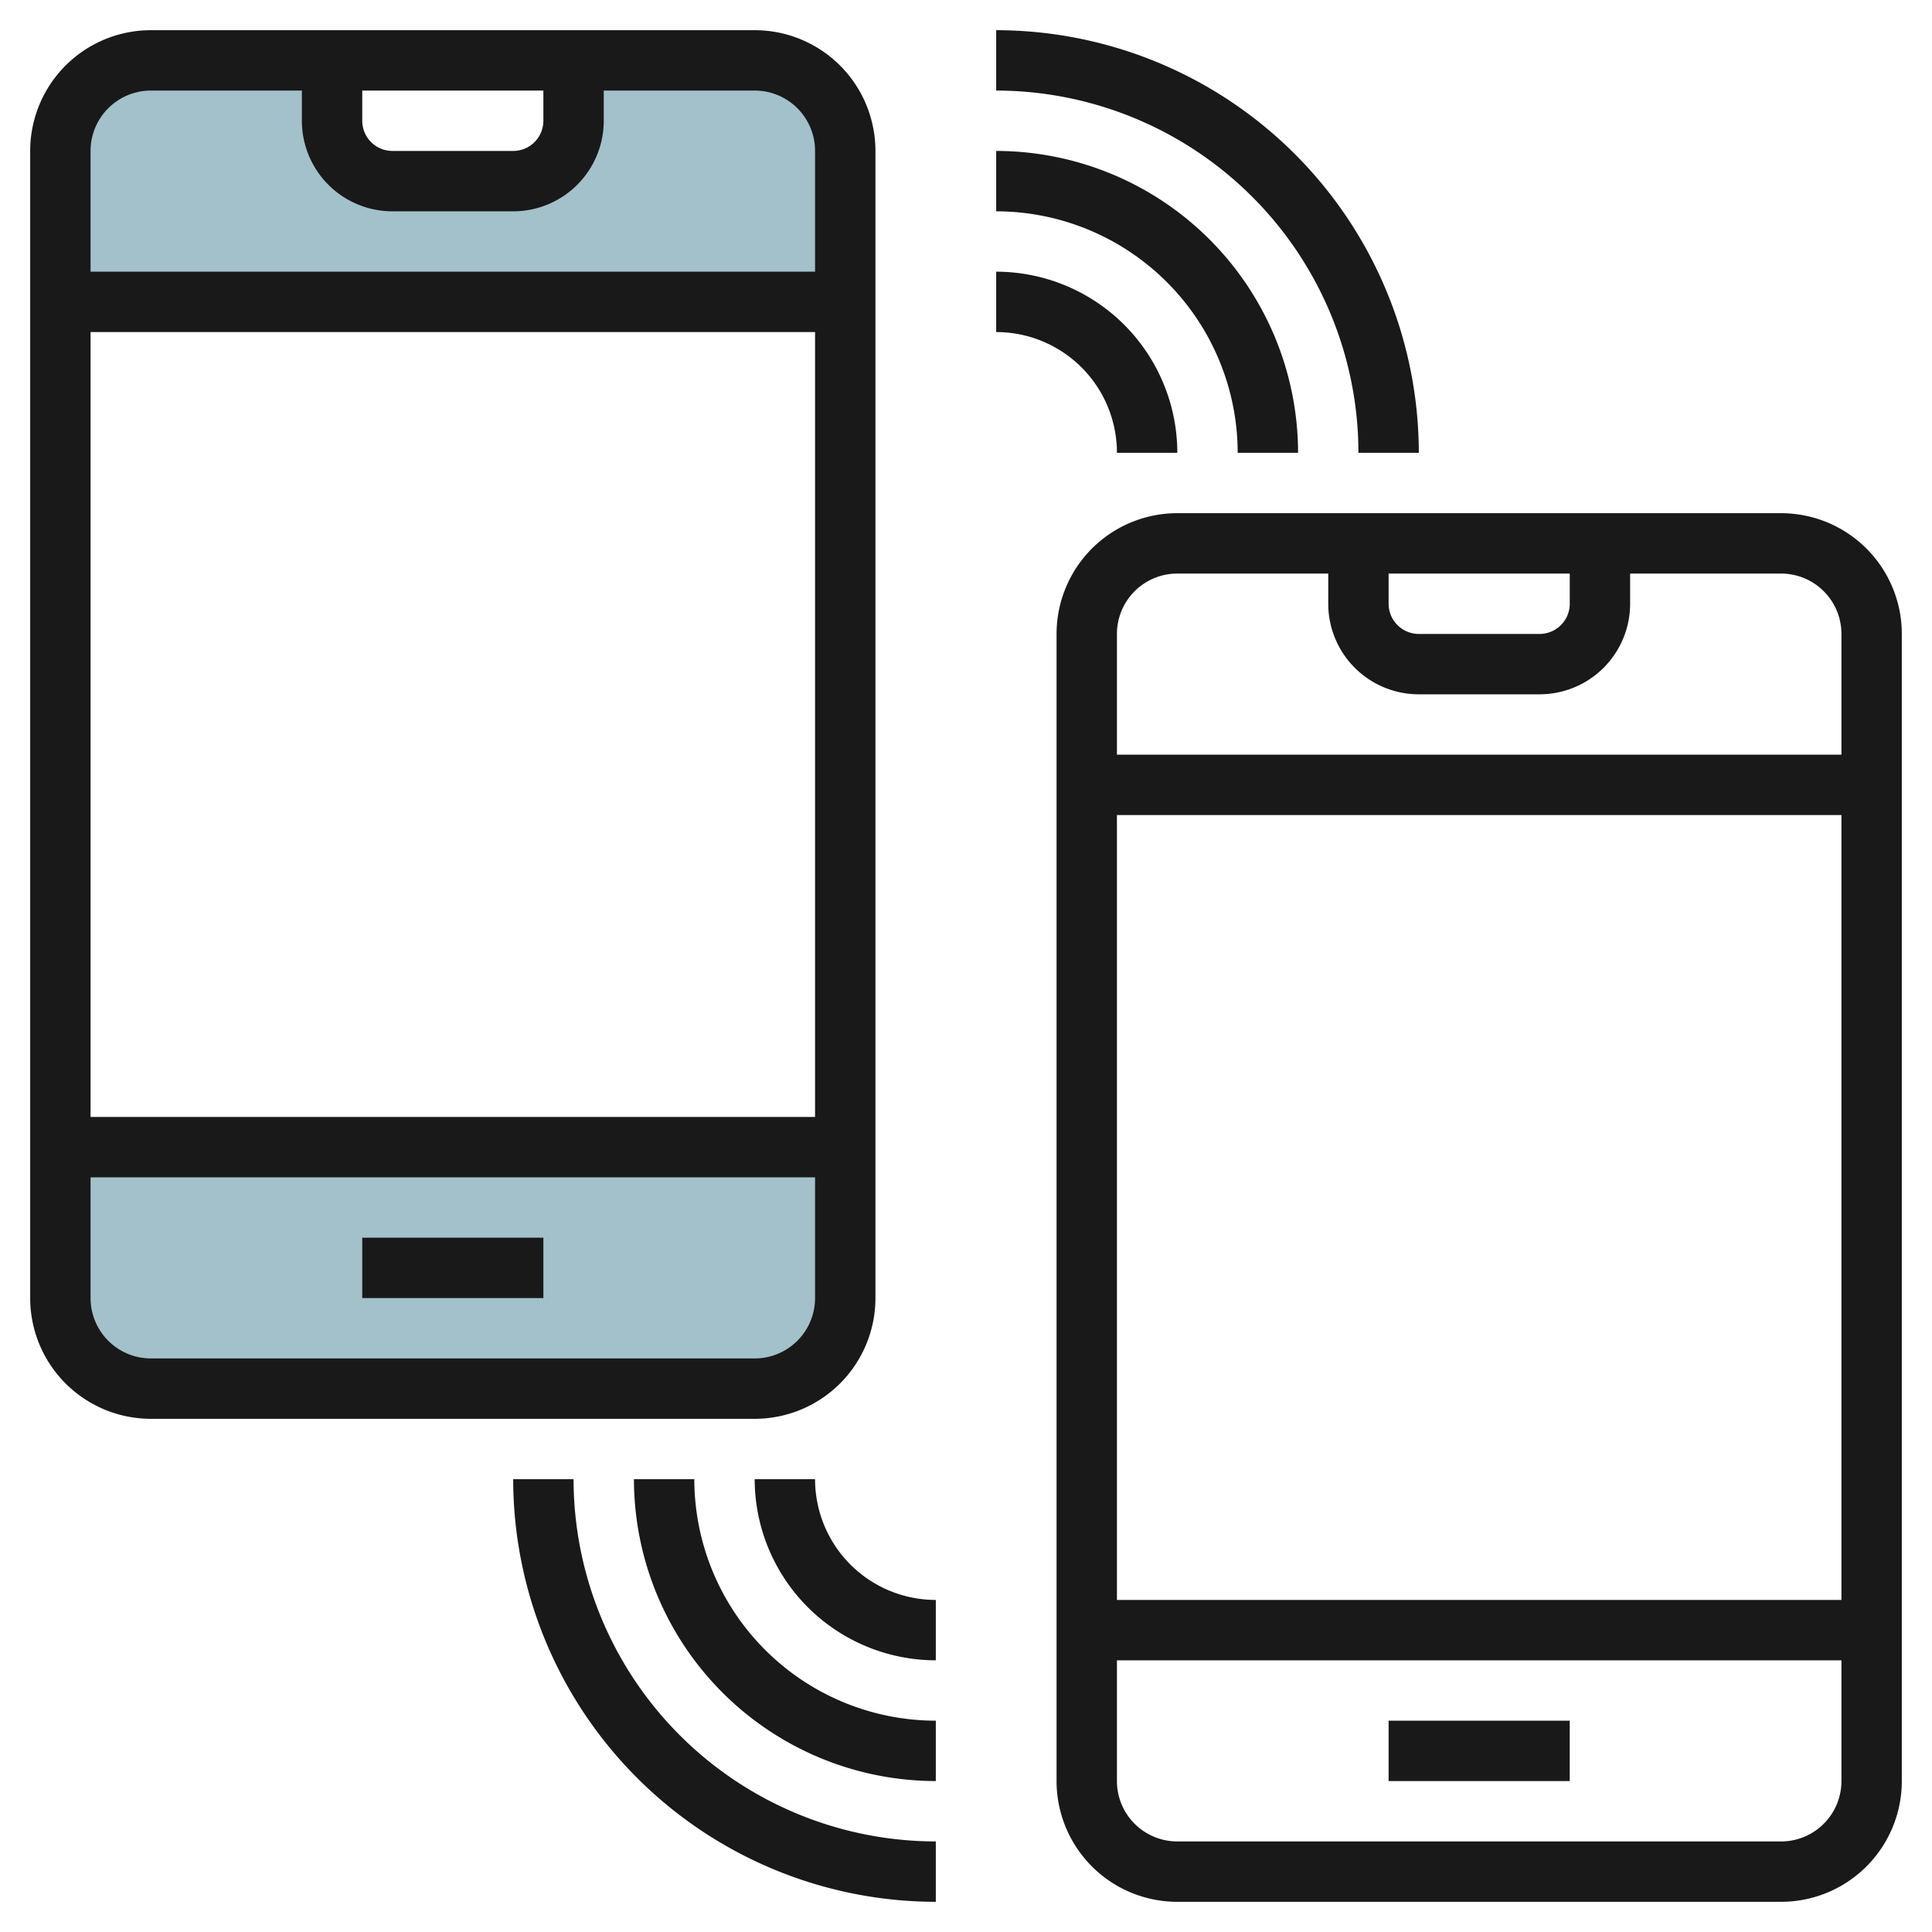
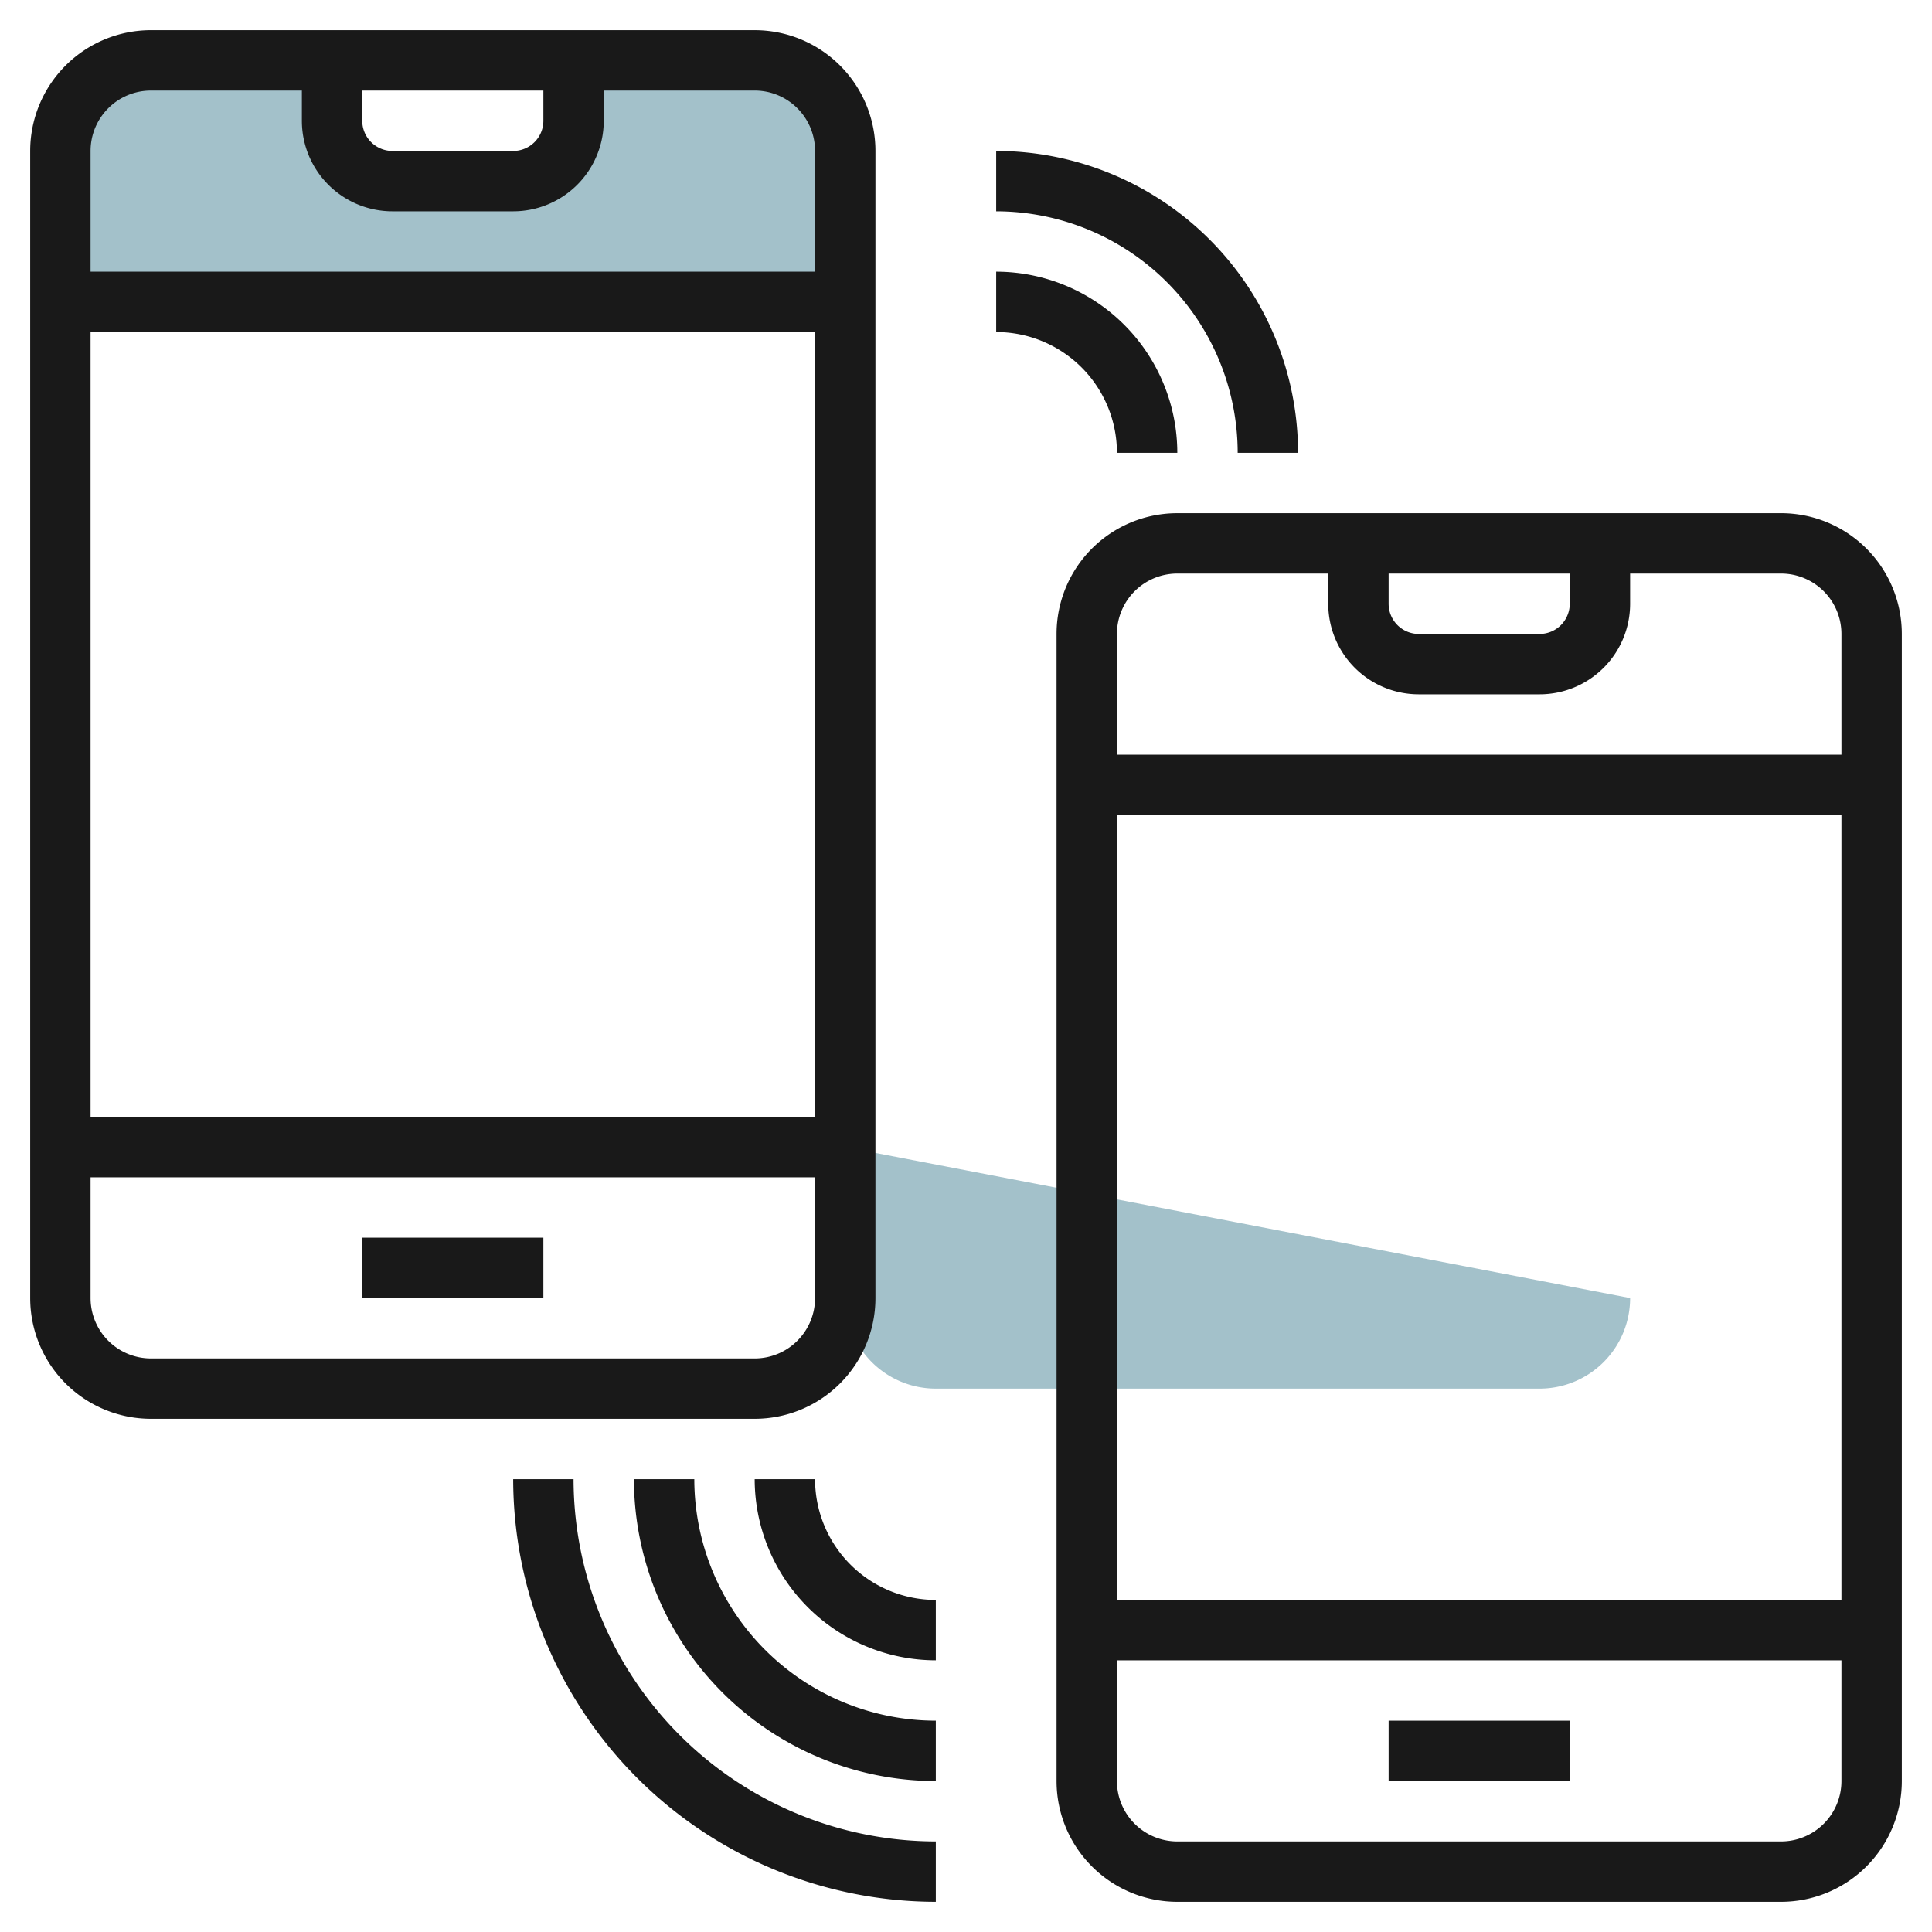
<svg xmlns="http://www.w3.org/2000/svg" id="Layer_3" height="512" viewBox="0 0 64 64" width="512" data-name="Layer 3">
-   <path d="m28 38h-26v5a3 3 0 0 0 3 3h20a3 3 0 0 0 3-3z" fill="#a3c1ca" />
+   <path d="m28 38v5a3 3 0 0 0 3 3h20a3 3 0 0 0 3-3z" fill="#a3c1ca" />
  <path d="m25 2h-6v2a2 2 0 0 1 -2 2h-4a2 2 0 0 1 -2-2v-2h-6a3 3 0 0 0 -3 3v5h26v-5a3 3 0 0 0 -3-3z" fill="#a3c1ca" />
  <g fill="#191919">
    <path d="m5 47h20a4 4 0 0 0 4-4v-38a4 4 0 0 0 -4-4h-20a4 4 0 0 0 -4 4v38a4 4 0 0 0 4 4zm20-2h-20a2 2 0 0 1 -2-2v-4h24v4a2 2 0 0 1 -2 2zm-22-8v-26h24v26zm9-34h6v1a1 1 0 0 1 -1 1h-4a1 1 0 0 1 -1-1zm-7 0h5v1a3 3 0 0 0 3 3h4a3 3 0 0 0 3-3v-1h5a2 2 0 0 1 2 2v4h-24v-4a2 2 0 0 1 2-2z" />
    <path d="m12 41h6v2h-6z" />
    <path d="m59 17h-20a4 4 0 0 0 -4 4v38a4 4 0 0 0 4 4h20a4 4 0 0 0 4-4v-38a4 4 0 0 0 -4-4zm-13 2h6v1a1 1 0 0 1 -1 1h-4a1 1 0 0 1 -1-1zm-7 0h5v1a3 3 0 0 0 3 3h4a3 3 0 0 0 3-3v-1h5a2 2 0 0 1 2 2v4h-24v-4a2 2 0 0 1 2-2zm22 8v26h-24v-26zm-2 34h-20a2 2 0 0 1 -2-2v-4h24v4a2 2 0 0 1 -2 2z" />
    <path d="m46 57h6v2h-6z" />
    <path d="m43 15a10.011 10.011 0 0 0 -10-10v2a8.009 8.009 0 0 1 8 8z" />
    <path d="m37 15h2a6.006 6.006 0 0 0 -6-6v2a4 4 0 0 1 4 4z" />
-     <path d="m47 15a14.015 14.015 0 0 0 -14-14v2a12.013 12.013 0 0 1 12 12z" />
    <path d="m31 57a8.009 8.009 0 0 1 -8-8h-2a10.011 10.011 0 0 0 10 10z" />
    <path d="m31 53a4 4 0 0 1 -4-4h-2a6.006 6.006 0 0 0 6 6z" />
    <path d="m19 49h-2a14.015 14.015 0 0 0 14 14v-2a12.013 12.013 0 0 1 -12-12z" />
  </g>
</svg>